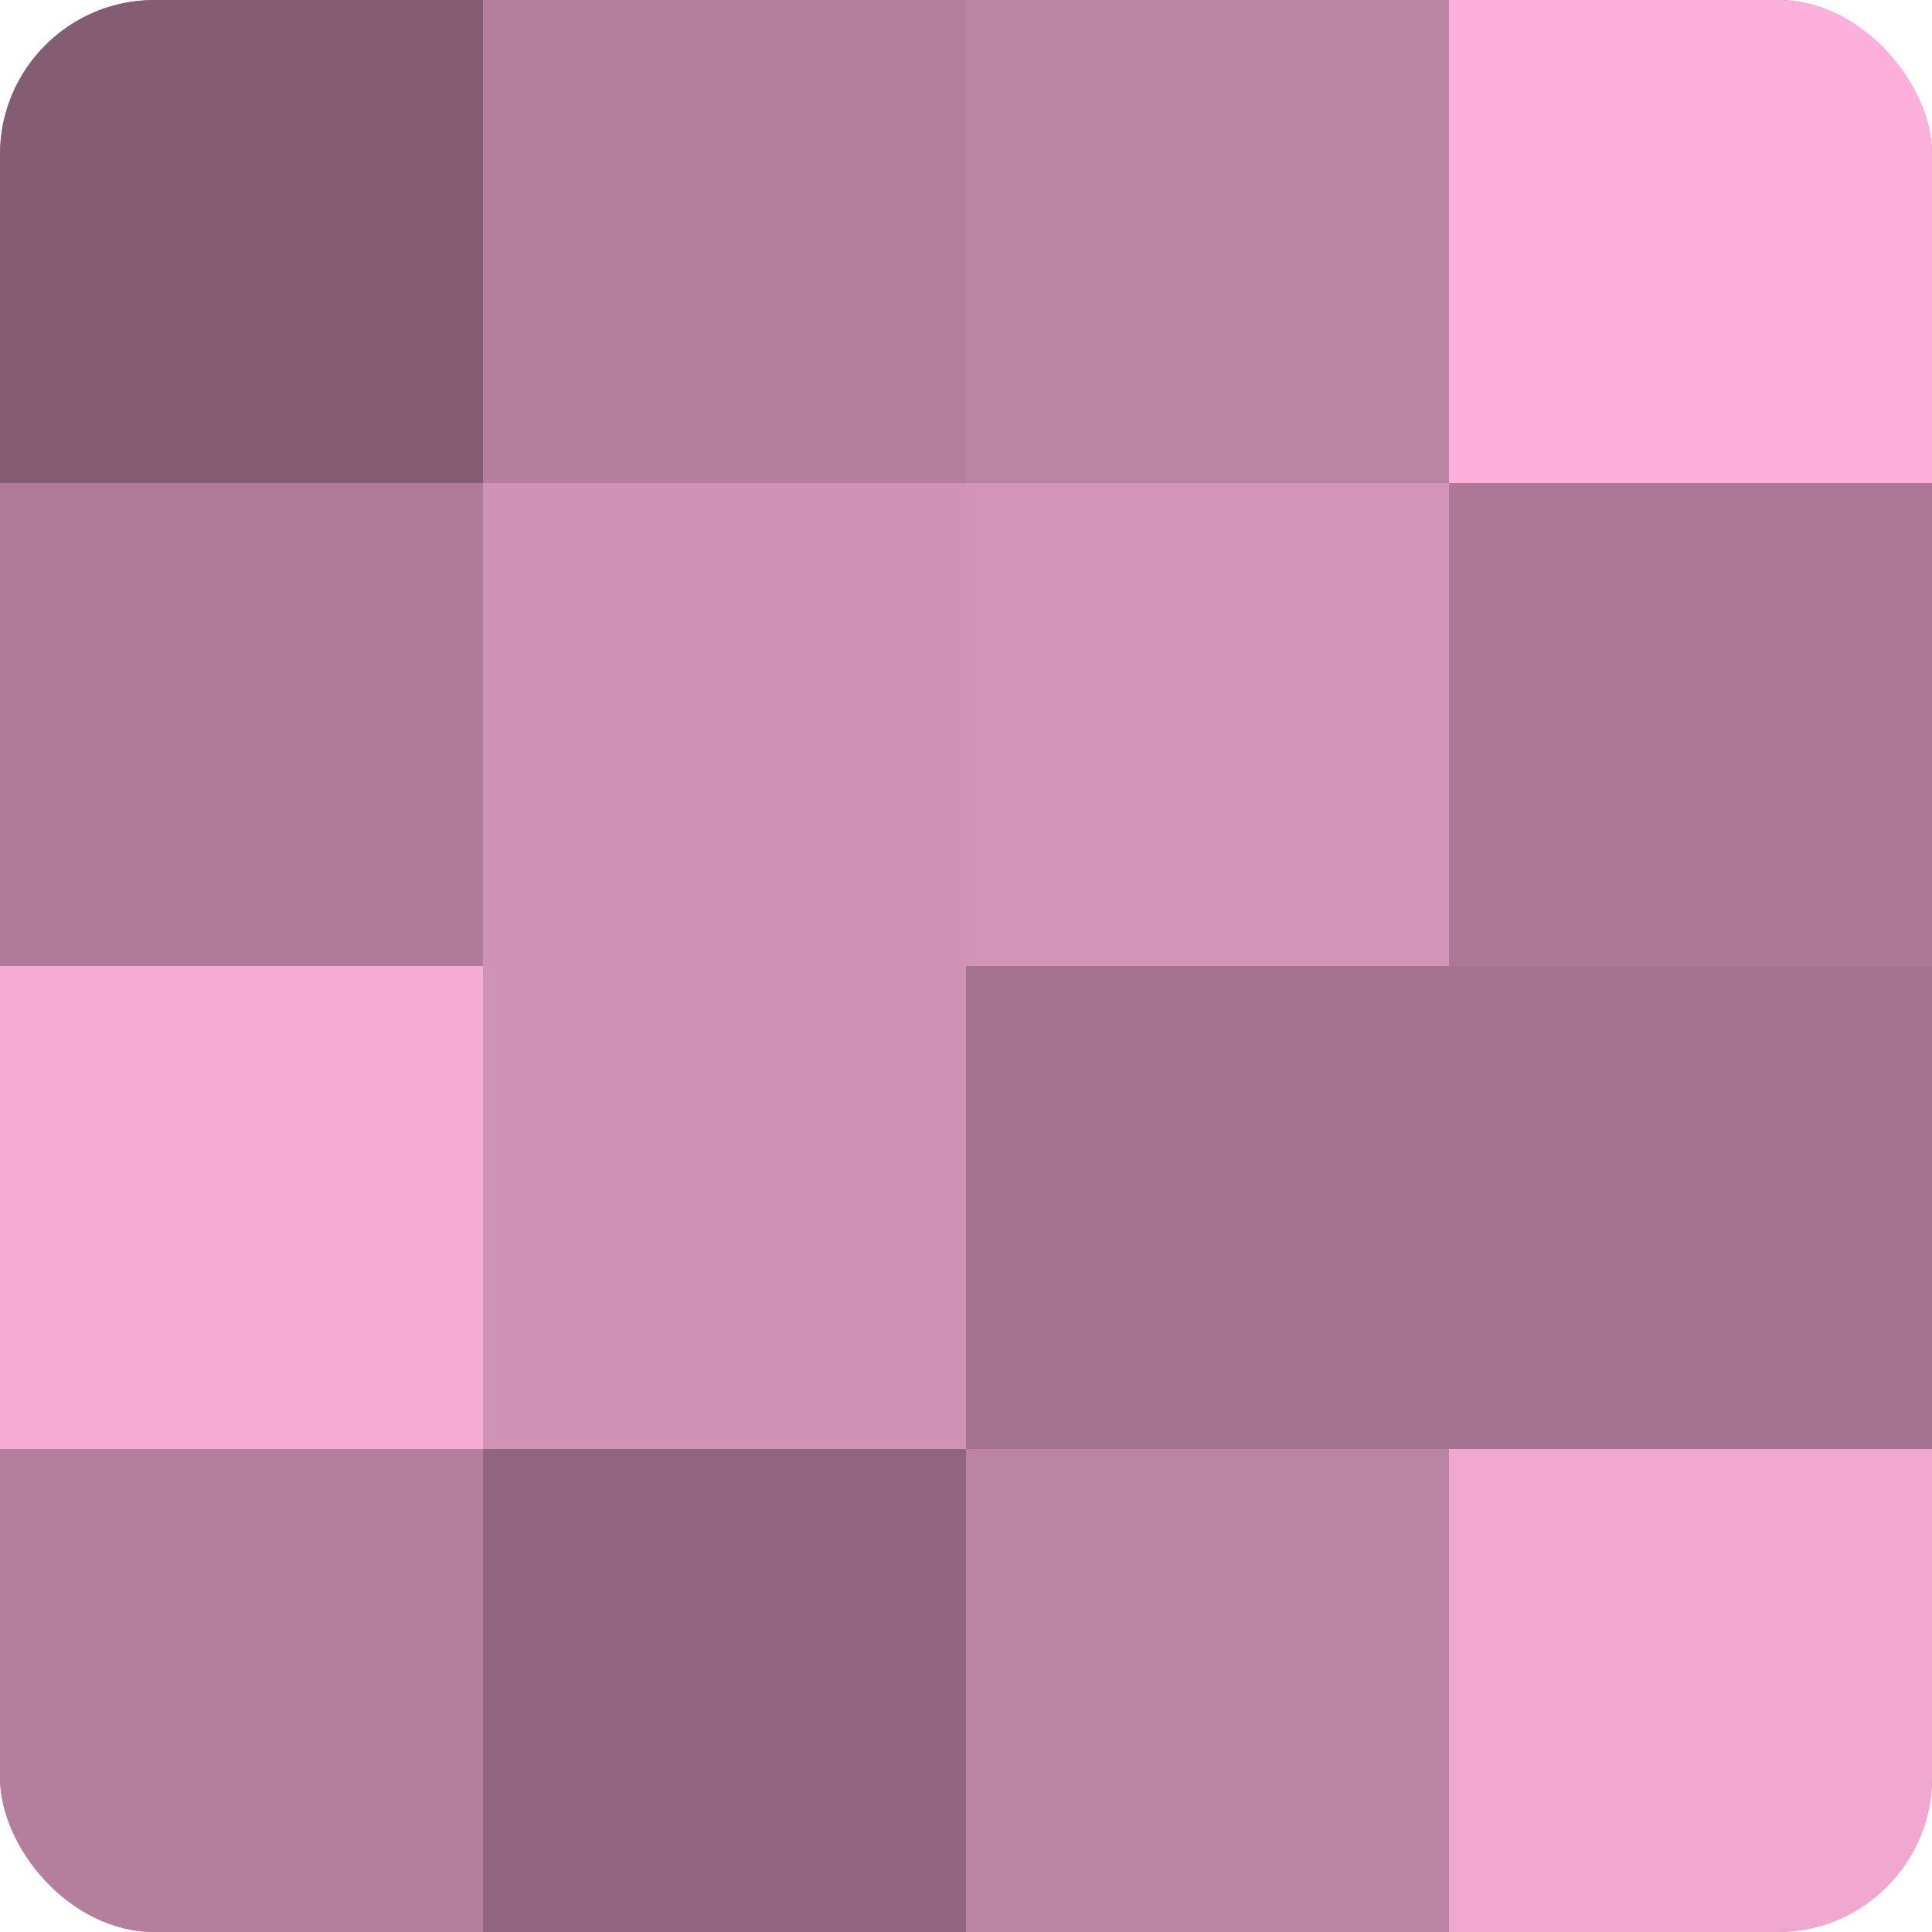
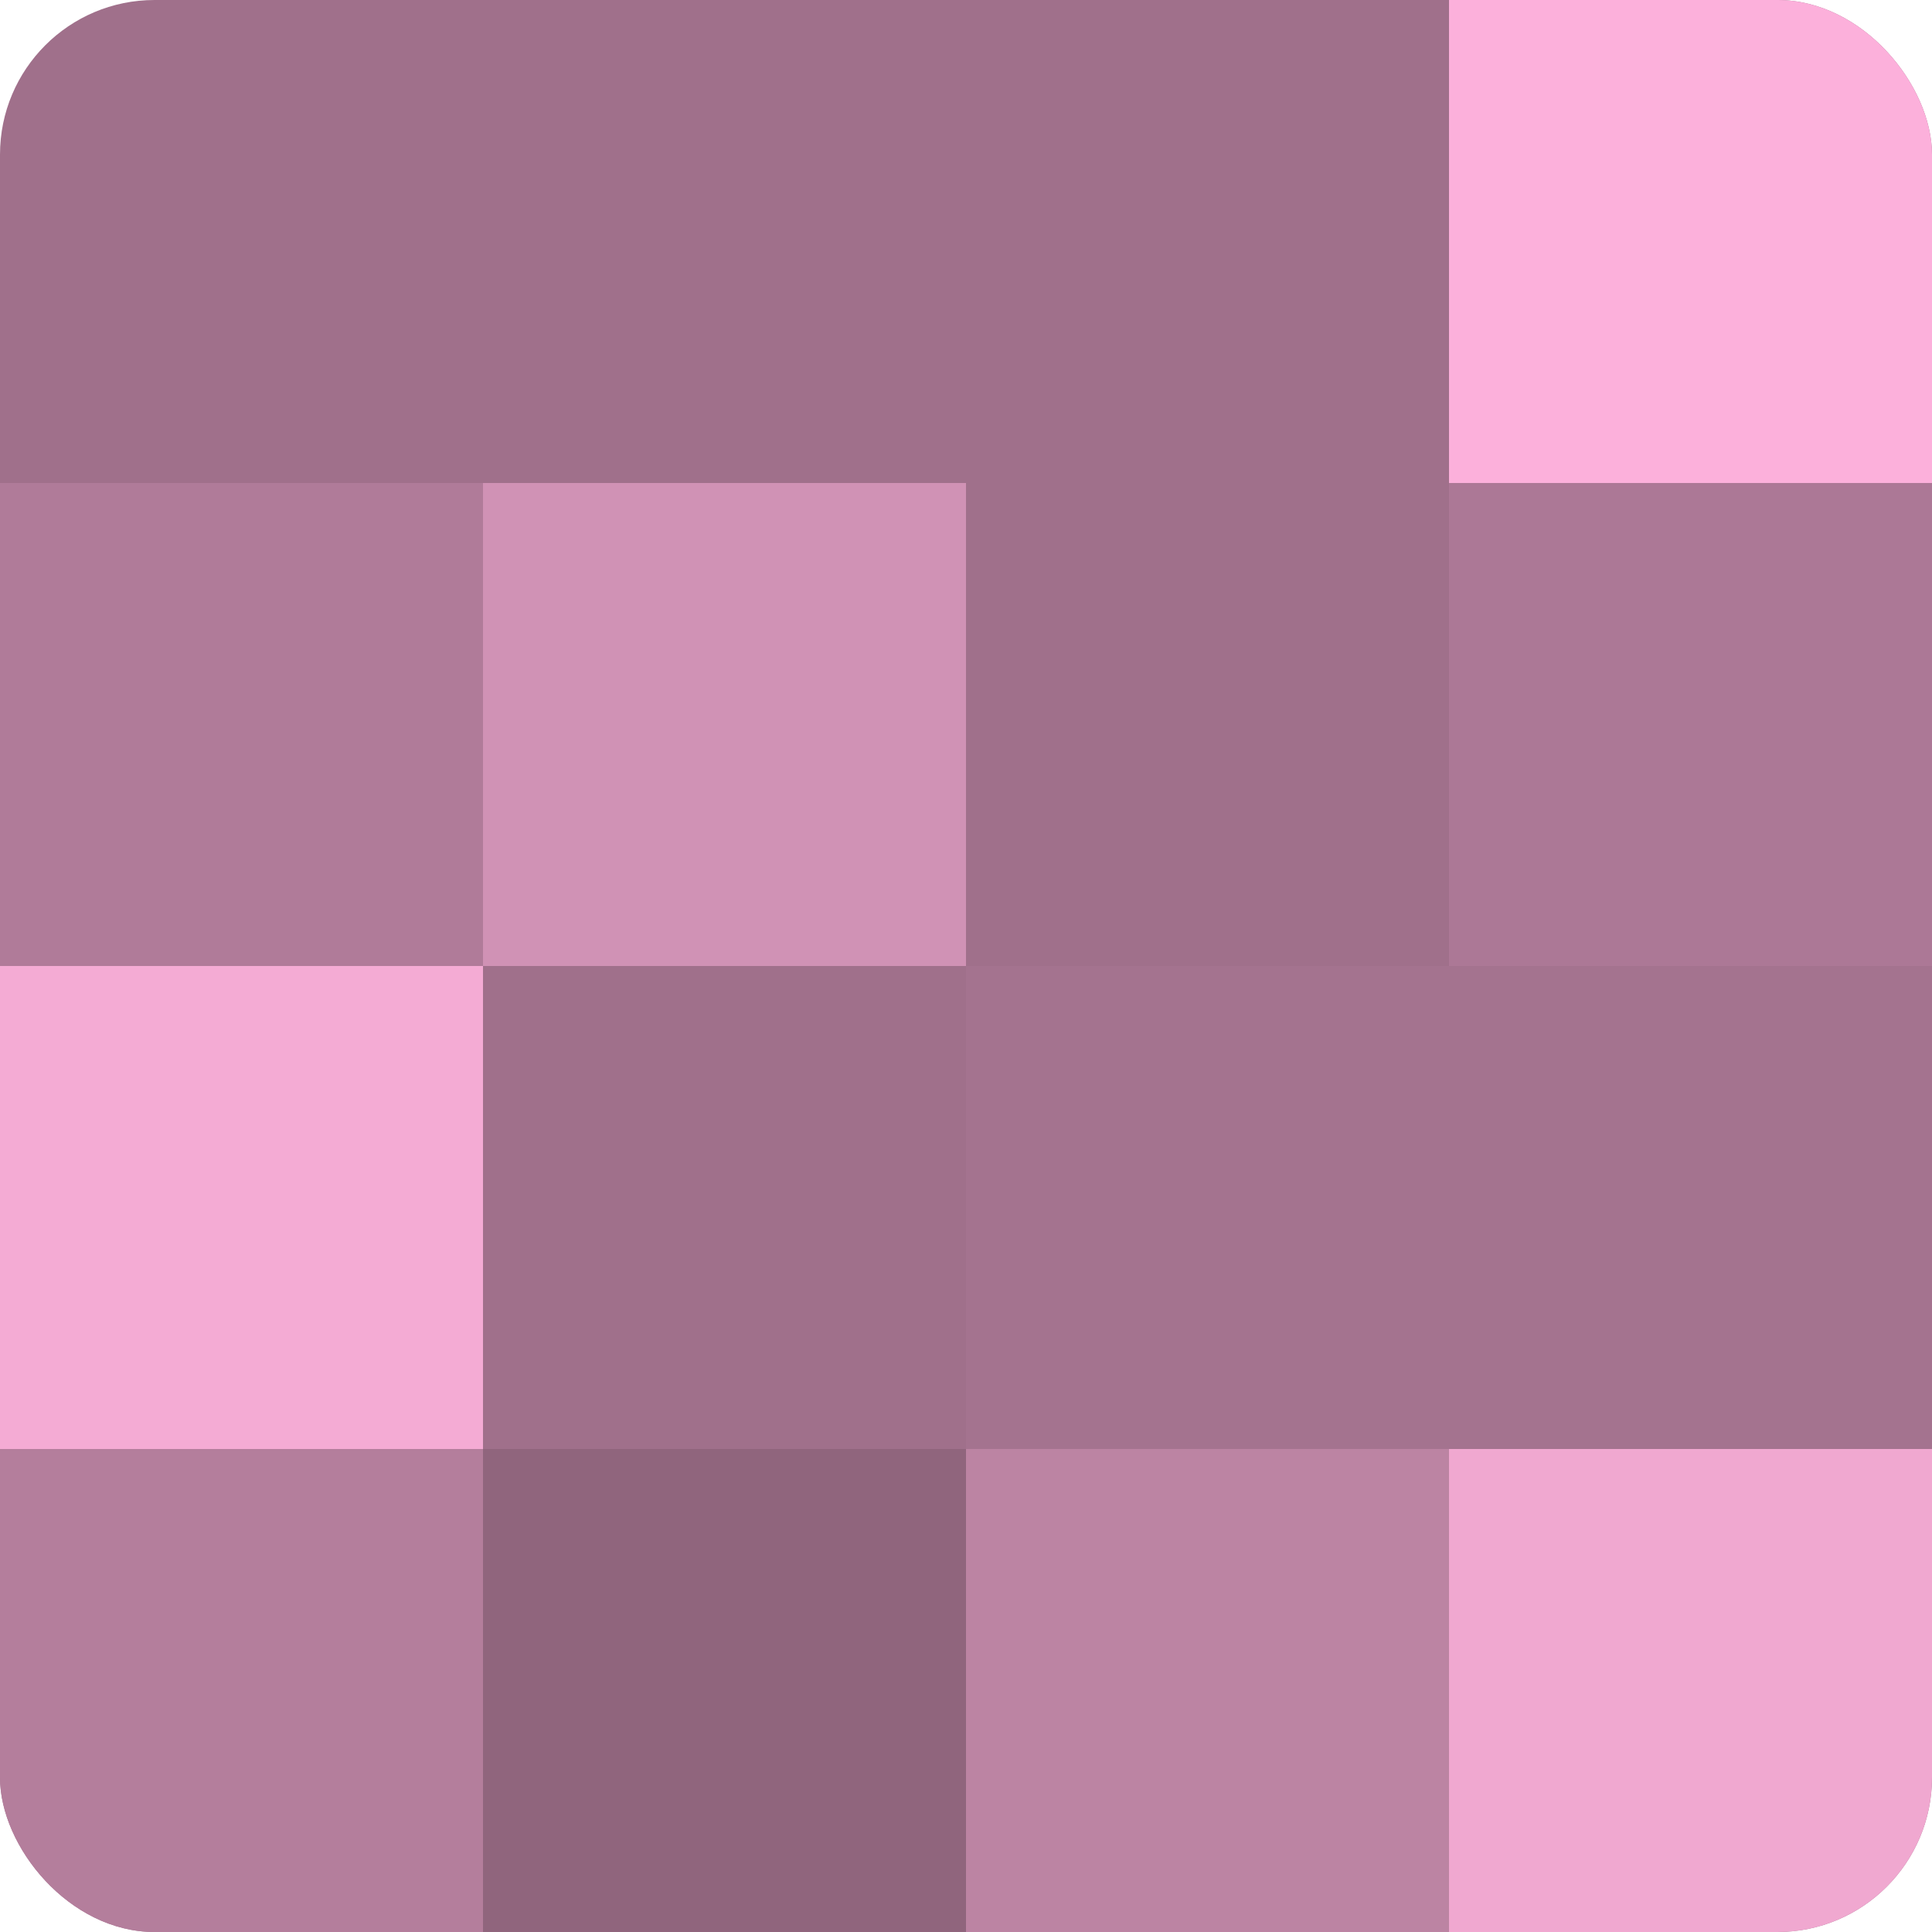
<svg xmlns="http://www.w3.org/2000/svg" width="60" height="60" viewBox="0 0 100 100" preserveAspectRatio="xMidYMid meet">
  <defs>
    <clipPath id="c" width="100" height="100">
      <rect width="100" height="100" rx="8" ry="8" />
    </clipPath>
  </defs>
  <g clip-path="url(#c)">
    <rect width="100" height="100" fill="#a0708b" />
-     <rect width="25" height="25" fill="#845d73" />
    <rect y="25" width="25" height="25" fill="#b07b99" />
    <rect y="50" width="25" height="25" fill="#f4abd4" />
    <rect y="75" width="25" height="25" fill="#b47e9c" />
-     <rect x="25" width="25" height="25" fill="#b47e9c" />
    <rect x="25" y="25" width="25" height="25" fill="#d092b5" />
-     <rect x="25" y="50" width="25" height="25" fill="#d092b5" />
    <rect x="25" y="75" width="25" height="25" fill="#90657d" />
-     <rect x="50" width="25" height="25" fill="#bc84a3" />
-     <rect x="50" y="25" width="25" height="25" fill="#d494b8" />
    <rect x="50" y="50" width="25" height="25" fill="#a4738f" />
    <rect x="50" y="75" width="25" height="25" fill="#bc84a3" />
    <rect x="75" width="25" height="25" fill="#fcb0db" />
    <rect x="75" y="25" width="25" height="25" fill="#ac7896" />
    <rect x="75" y="50" width="25" height="25" fill="#a4738f" />
    <rect x="75" y="75" width="25" height="25" fill="#f0a8d0" />
  </g>
</svg>